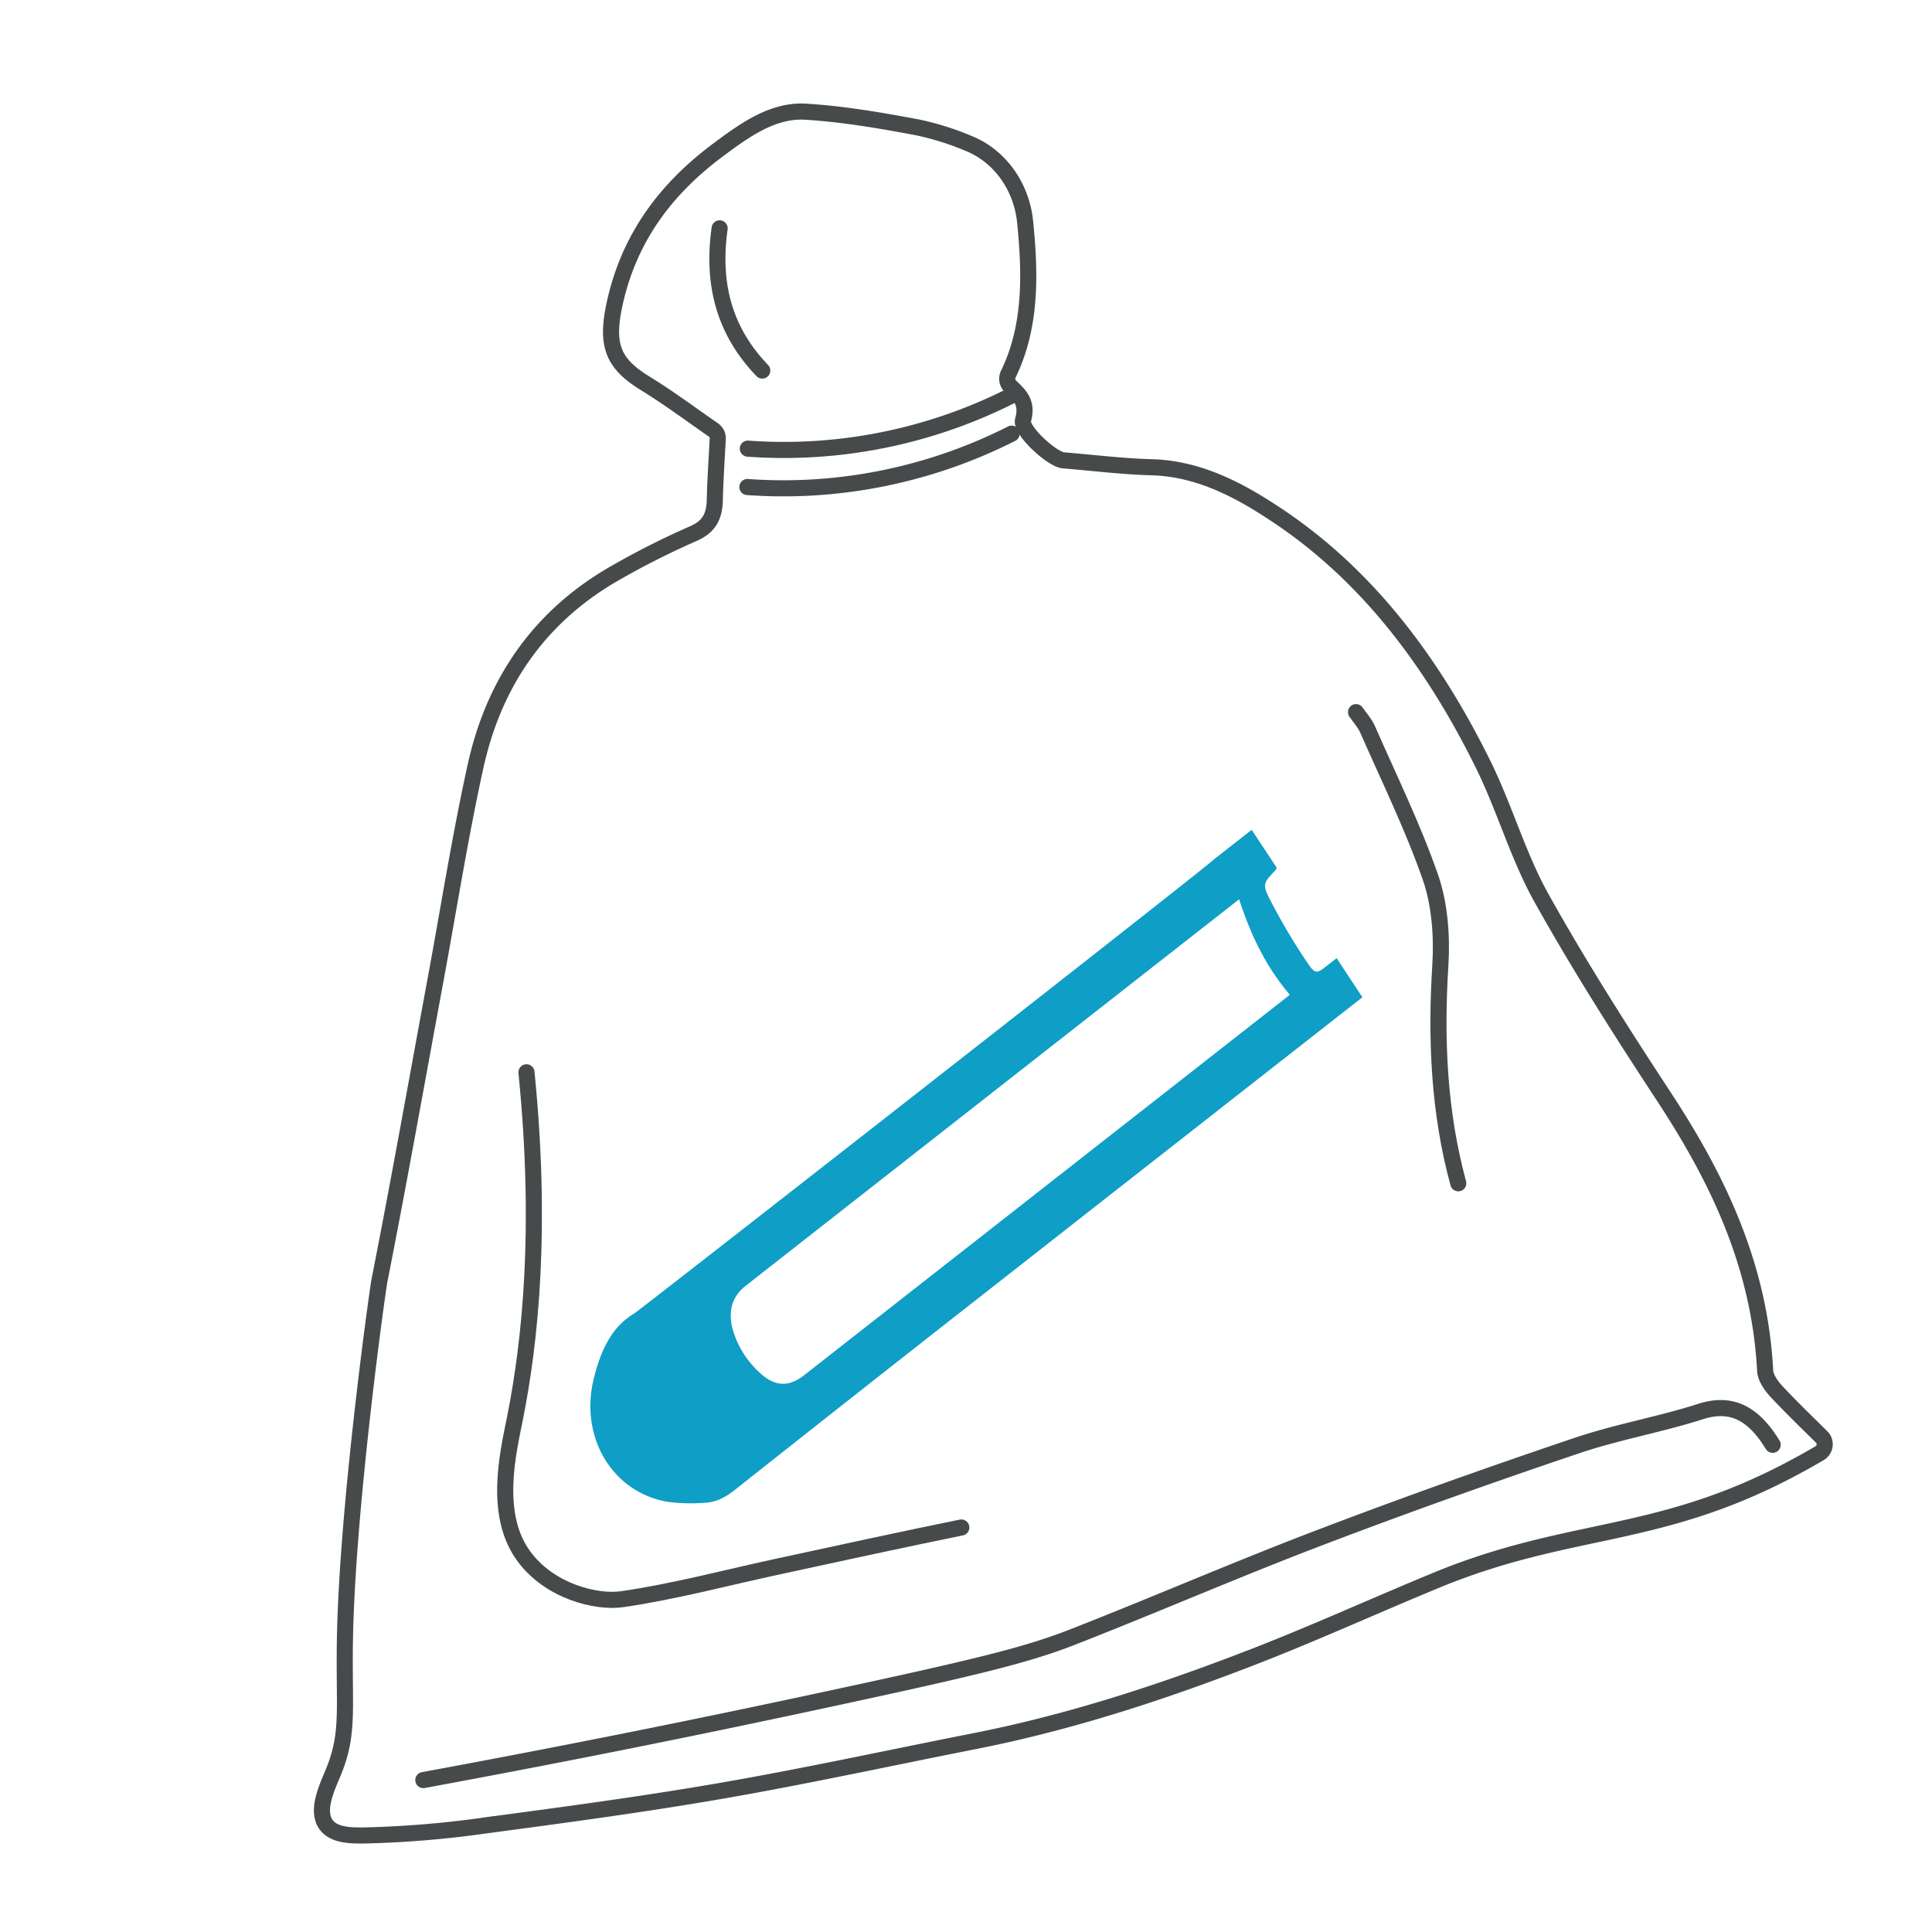
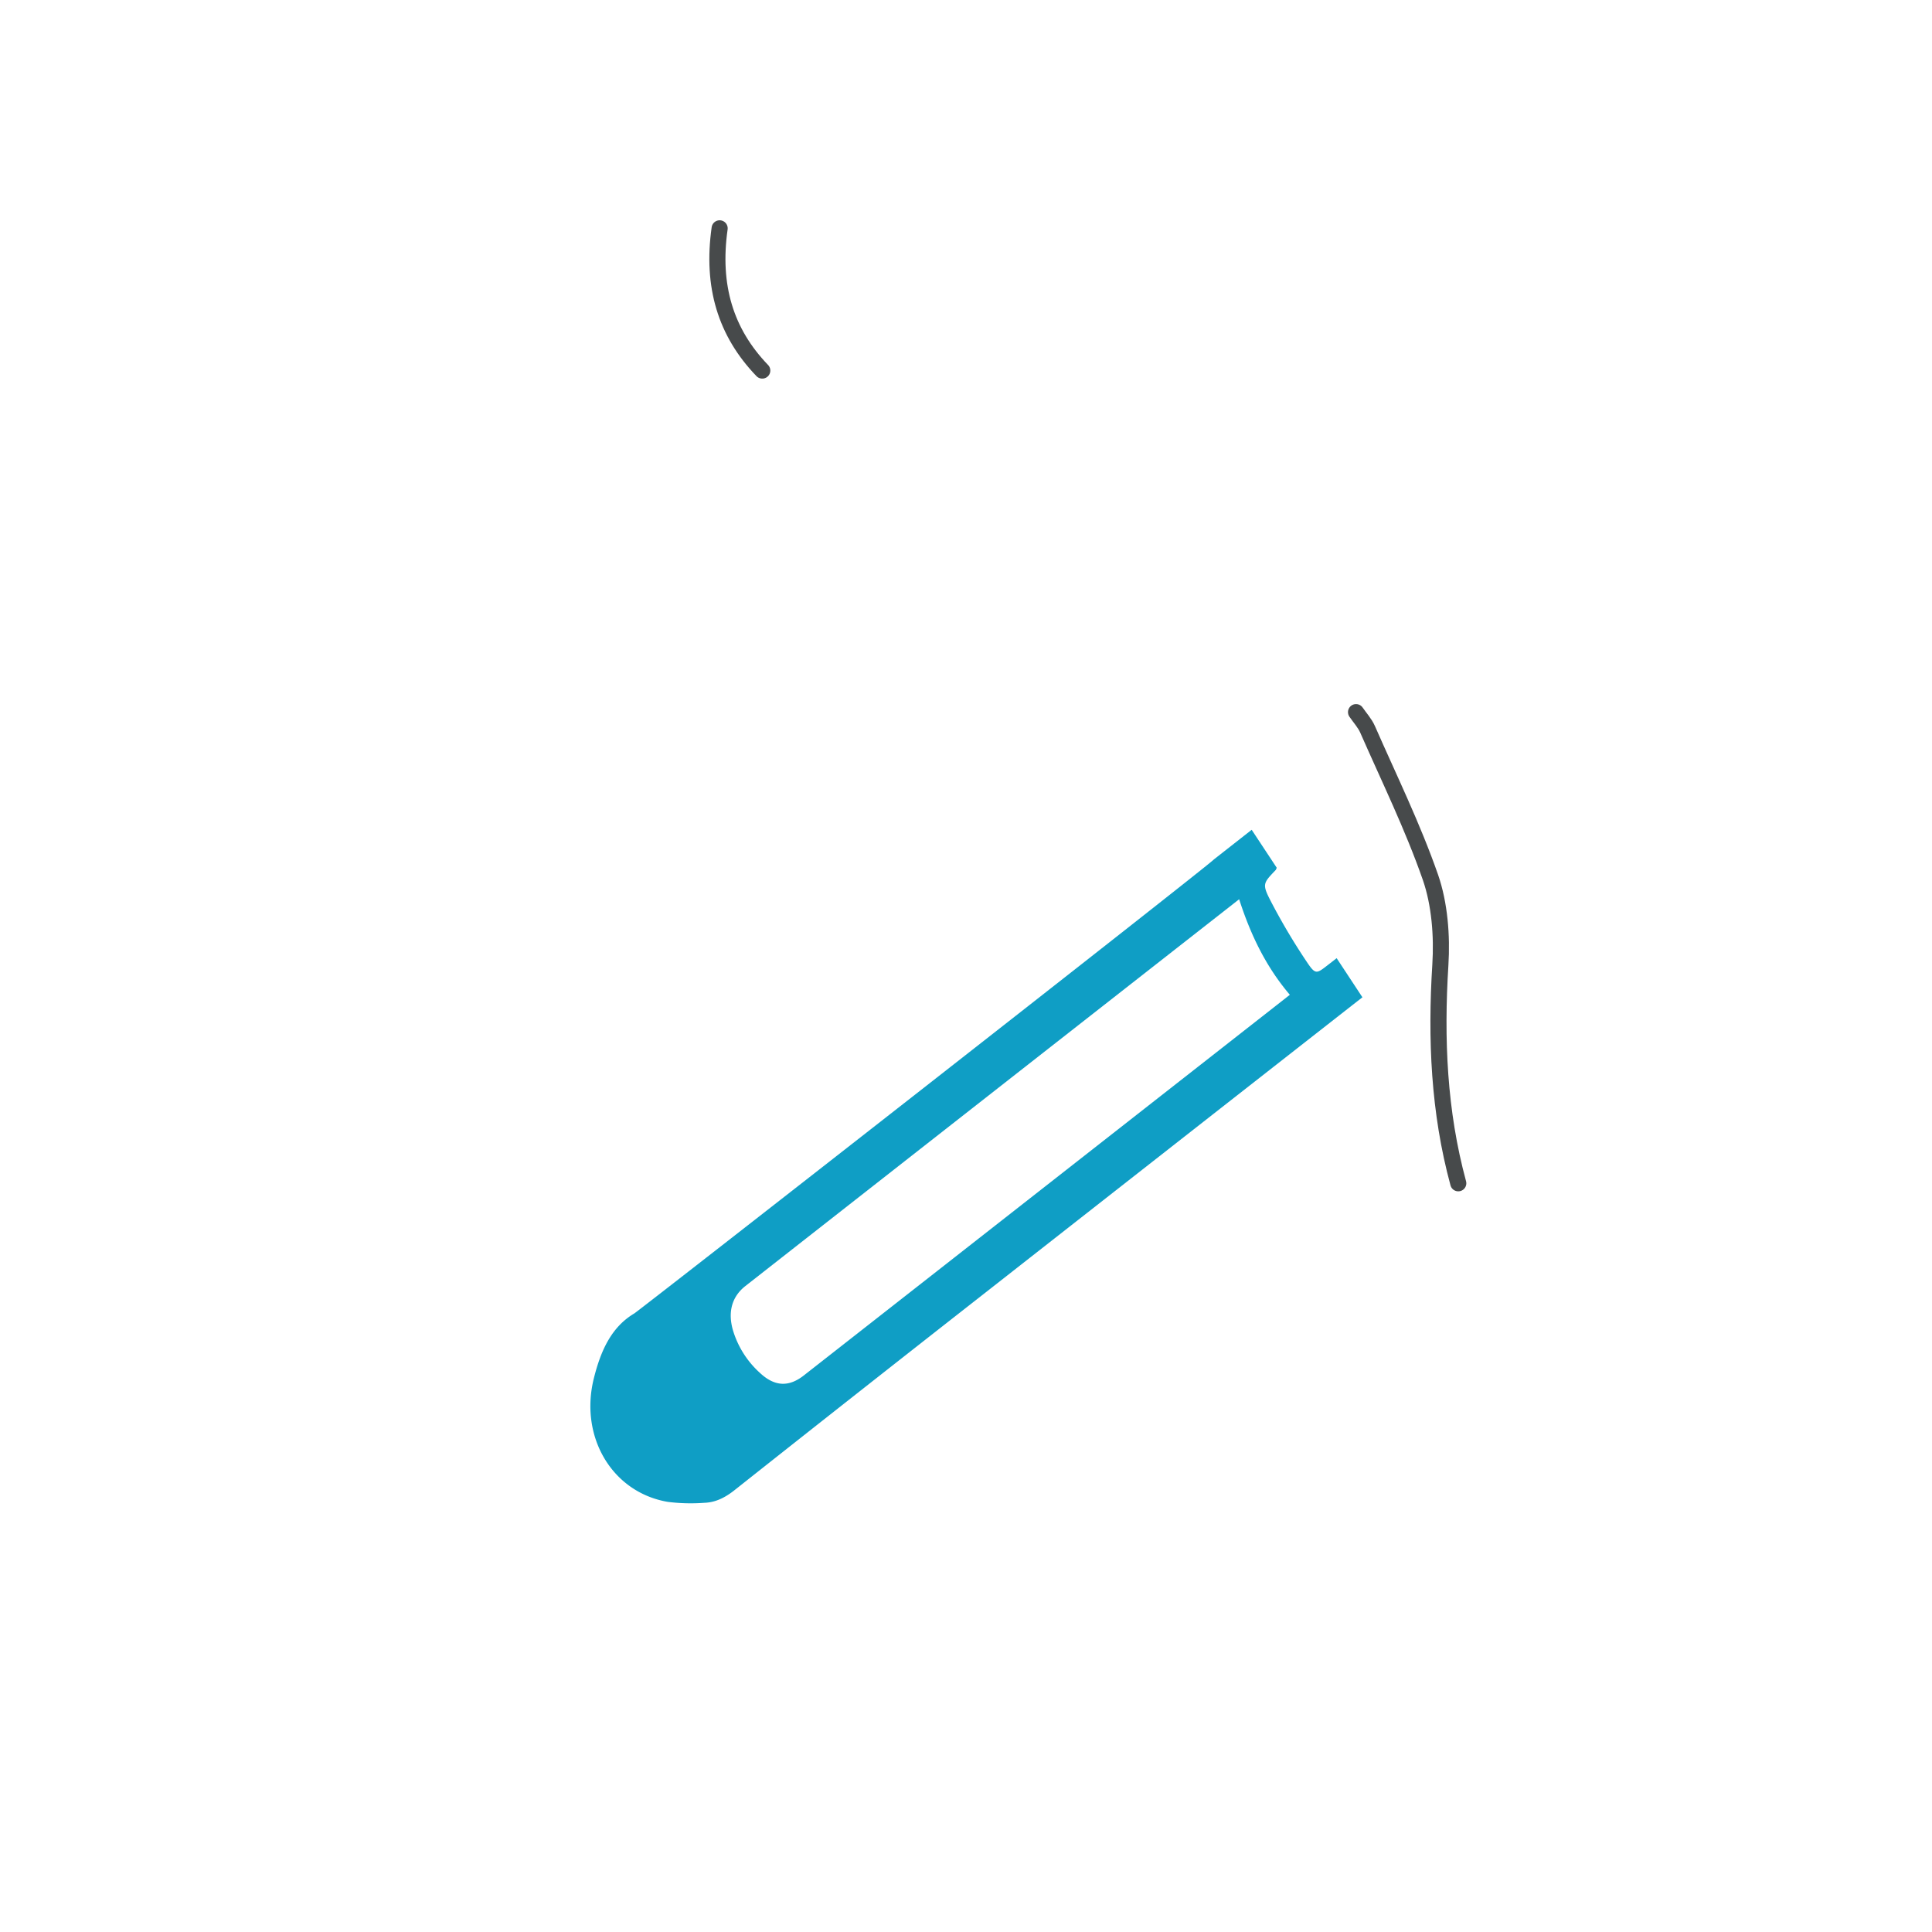
<svg xmlns="http://www.w3.org/2000/svg" id="Layer_1" data-name="Layer 1" viewBox="0 0 600 600">
  <defs>
    <style>.cls-1{fill:#0f9ec5;}.cls-2{fill:none;stroke:#474a4b;stroke-linecap:round;stroke-miterlimit:10;stroke-width:5px;}</style>
  </defs>
  <path class="cls-1" d="M412.24,299.8c-3.37,2.62-3.73,2.91-6.35-1a194,194,0,0,1-11.13-18.73c-2.87-5.53-2.54-5.72,1.44-9.9a2.88,2.88,0,0,0,.29-.7l-7.77-11.77L377,266.89c-1.45,1.78-178.34,140-180,141-7.23,4.29-10.46,11.75-12.55,20.06-4.61,18.28,5.67,35.57,23,38.48a57.25,57.25,0,0,0,11.26.28c3.52-.11,6.51-1.64,9.37-3.9q38.71-30.66,77.57-61.08,57-44.69,114-89.31l3.46-2.7-8-12.15Zm-11.67,9.14-2.54,2L249.64,427.15c-4.68,3.67-9.08,3.48-13.64-.79a29.11,29.11,0,0,1-8.35-13.15c-1.69-5.74-.36-10.54,3.86-13.84q75.28-59,150.58-117.95l2.74-2.15C388.46,290.52,393.22,300.29,400.57,308.94Z" />
-   <path class="cls-2" d="M555.68,456.53c-41.43,21.76-68.49,17.27-109.58,34.21-18.3,7.55-36.4,15.77-54.8,23-28.93,11.31-58.27,21-88.45,26.95-26.1,5.15-52.13,10.82-78.31,15.37-24.43,4.25-49,7.53-73.55,10.81A319.13,319.13,0,0,1,114,570c-4.44.07-10.56.25-13-3.74-2.74-4.48.77-11.61,2.49-15.81,5.37-13,3-20.52,3.73-45.54,1.22-41.2,10-103.93,10.62-107.22,6.1-30.87,11.59-61.91,17.33-92.88,4.14-22.32,7.66-44.82,12.53-66.92,6.07-27.51,21.16-47.2,43.13-59.8a251.18,251.18,0,0,1,24.51-12.38c4.57-2,6.53-5,6.65-10.37.13-6,.54-12,.91-19a3.15,3.15,0,0,0-1.28-2.77C215,129,208,123.76,200.69,119.25c-9.84-6-12.59-11.36-10-24,4.48-21.7,16.6-37,32.4-48.75,8.28-6.17,17-12.45,27.21-11.81,11.58.72,23.14,2.71,34.61,4.86a86.39,86.39,0,0,1,15.92,5c9.6,3.85,16.42,13.28,17.53,24.35,1.64,16.32,1.94,32.54-5.2,47.24a3.28,3.28,0,0,0,.55,3.74c2.78,2.73,5.61,5,4,10.58-.92,3.11,8.94,12.21,12.59,12.51,9.12.74,18.23,1.89,27.35,2.14,15.07.41,28,7.43,40.57,16,27.19,18.58,47.07,45.22,62.46,76.44,6.59,13.38,10.82,28.4,18,41.27,11.86,21.24,24.88,41.67,38.11,61.83,16.67,25.42,29.67,52.32,31.39,85,.13,2.45,2.21,5.15,4,7,4.4,4.68,9,9.12,13.55,13.6a3.22,3.22,0,0,1-.55,5C562.59,452.79,559.38,454.59,555.68,456.53Zm-5.16-7.84c-5.79-9.44-12.47-13.5-22.38-10.33-12.74,4.08-25.92,6.34-38.59,10.63-26.68,9-53.28,18.47-79.68,28.53-25.74,9.81-51.12,20.85-76.79,30.89-15,5.85-30.83,9.66-85.86,21.41-29.67,6.33-68.95,14.37-115.75,23" />
-   <path class="cls-2" d="M298.55,474.38c-18.82,3.83-37.59,7.94-56.38,12-16.33,3.5-32.55,7.88-49,10.27-7.85,1.14-22.66-2.36-30.71-13.65-9.17-12.86-4.74-31.53-2.56-42.4,4.83-24.15,8.46-59.09,3.6-107.59" />
  <path class="cls-2" d="M421.13,221.16c1.22,1.78,2.73,3.4,3.6,5.38,6.68,15.22,14,30.14,19.51,45.92,2.86,8.25,3.64,18.16,3.08,27.14-1.45,23.09-.47,45.69,5.56,67.88" />
  <path class="cls-2" d="M223.49,70.91c-2.53,17.93,1.84,32.33,13.24,44.17" />
-   <path class="cls-2" d="M232.24,139.33A155.71,155.71,0,0,0,272,137.1a157.14,157.14,0,0,0,42.27-14.32" />
-   <path class="cls-2" d="M232.11,151.25A155.73,155.73,0,0,0,271.9,149a157.26,157.26,0,0,0,42.27-14.32" />
</svg>